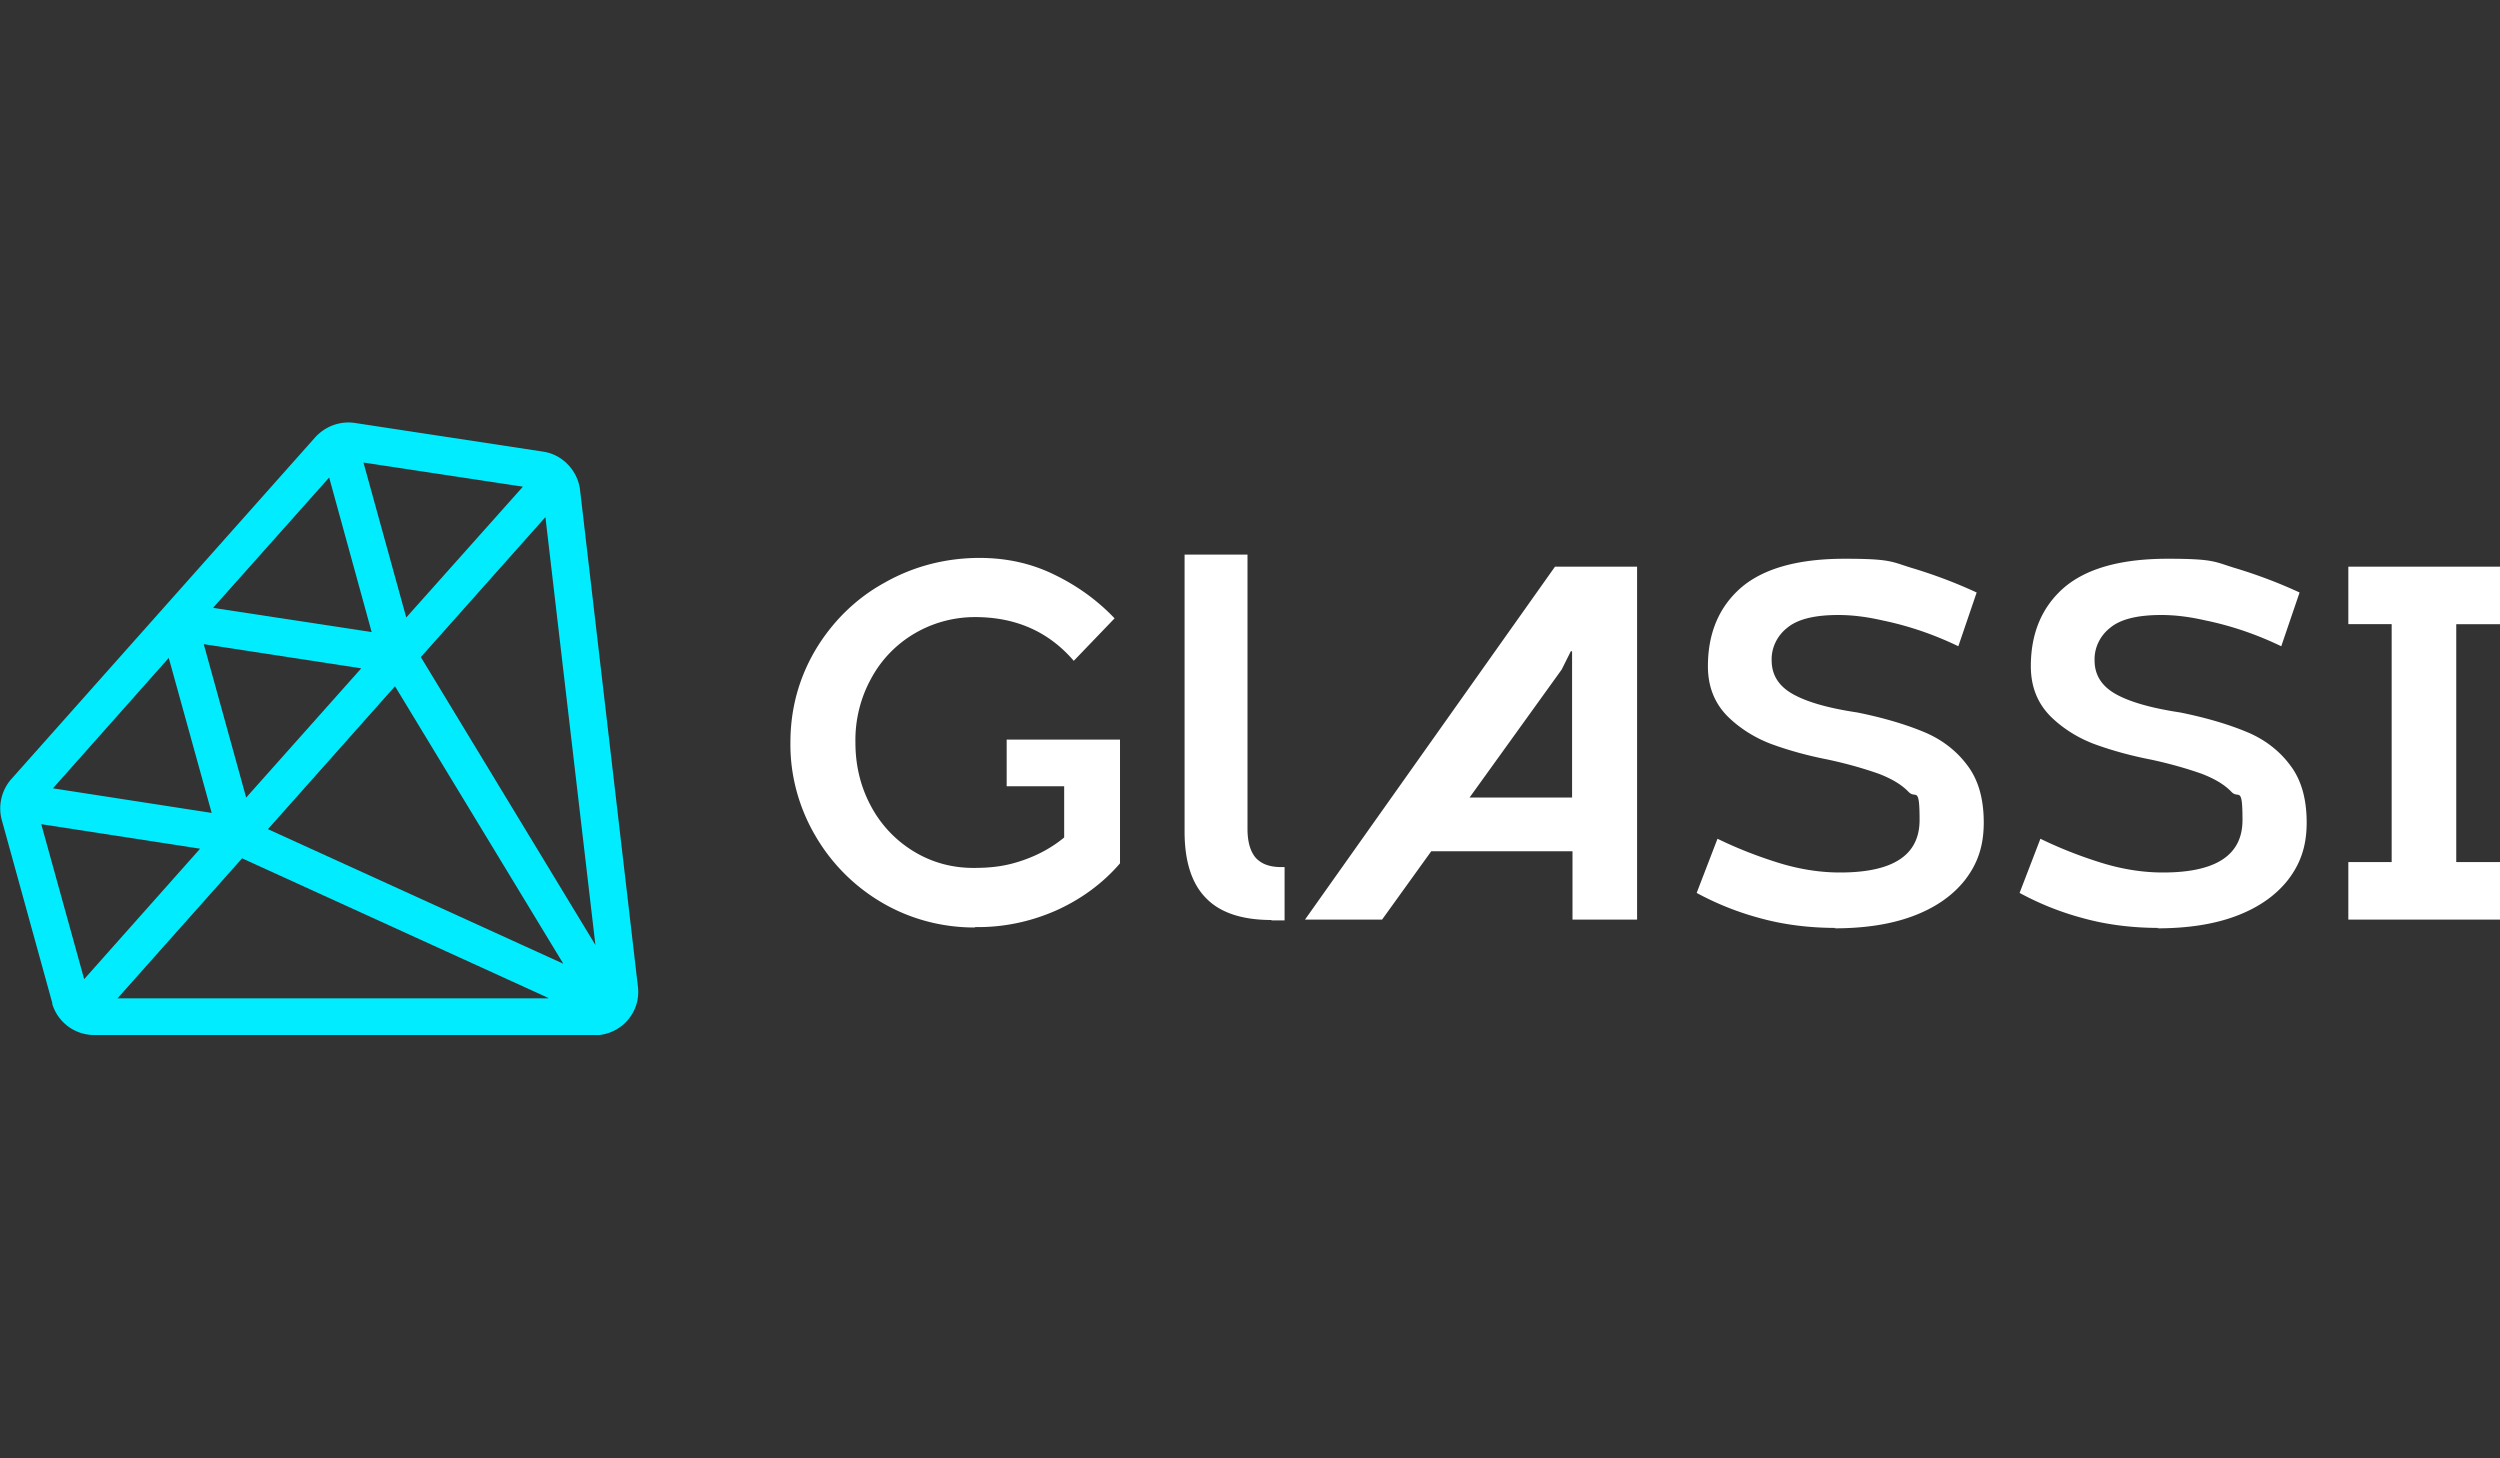
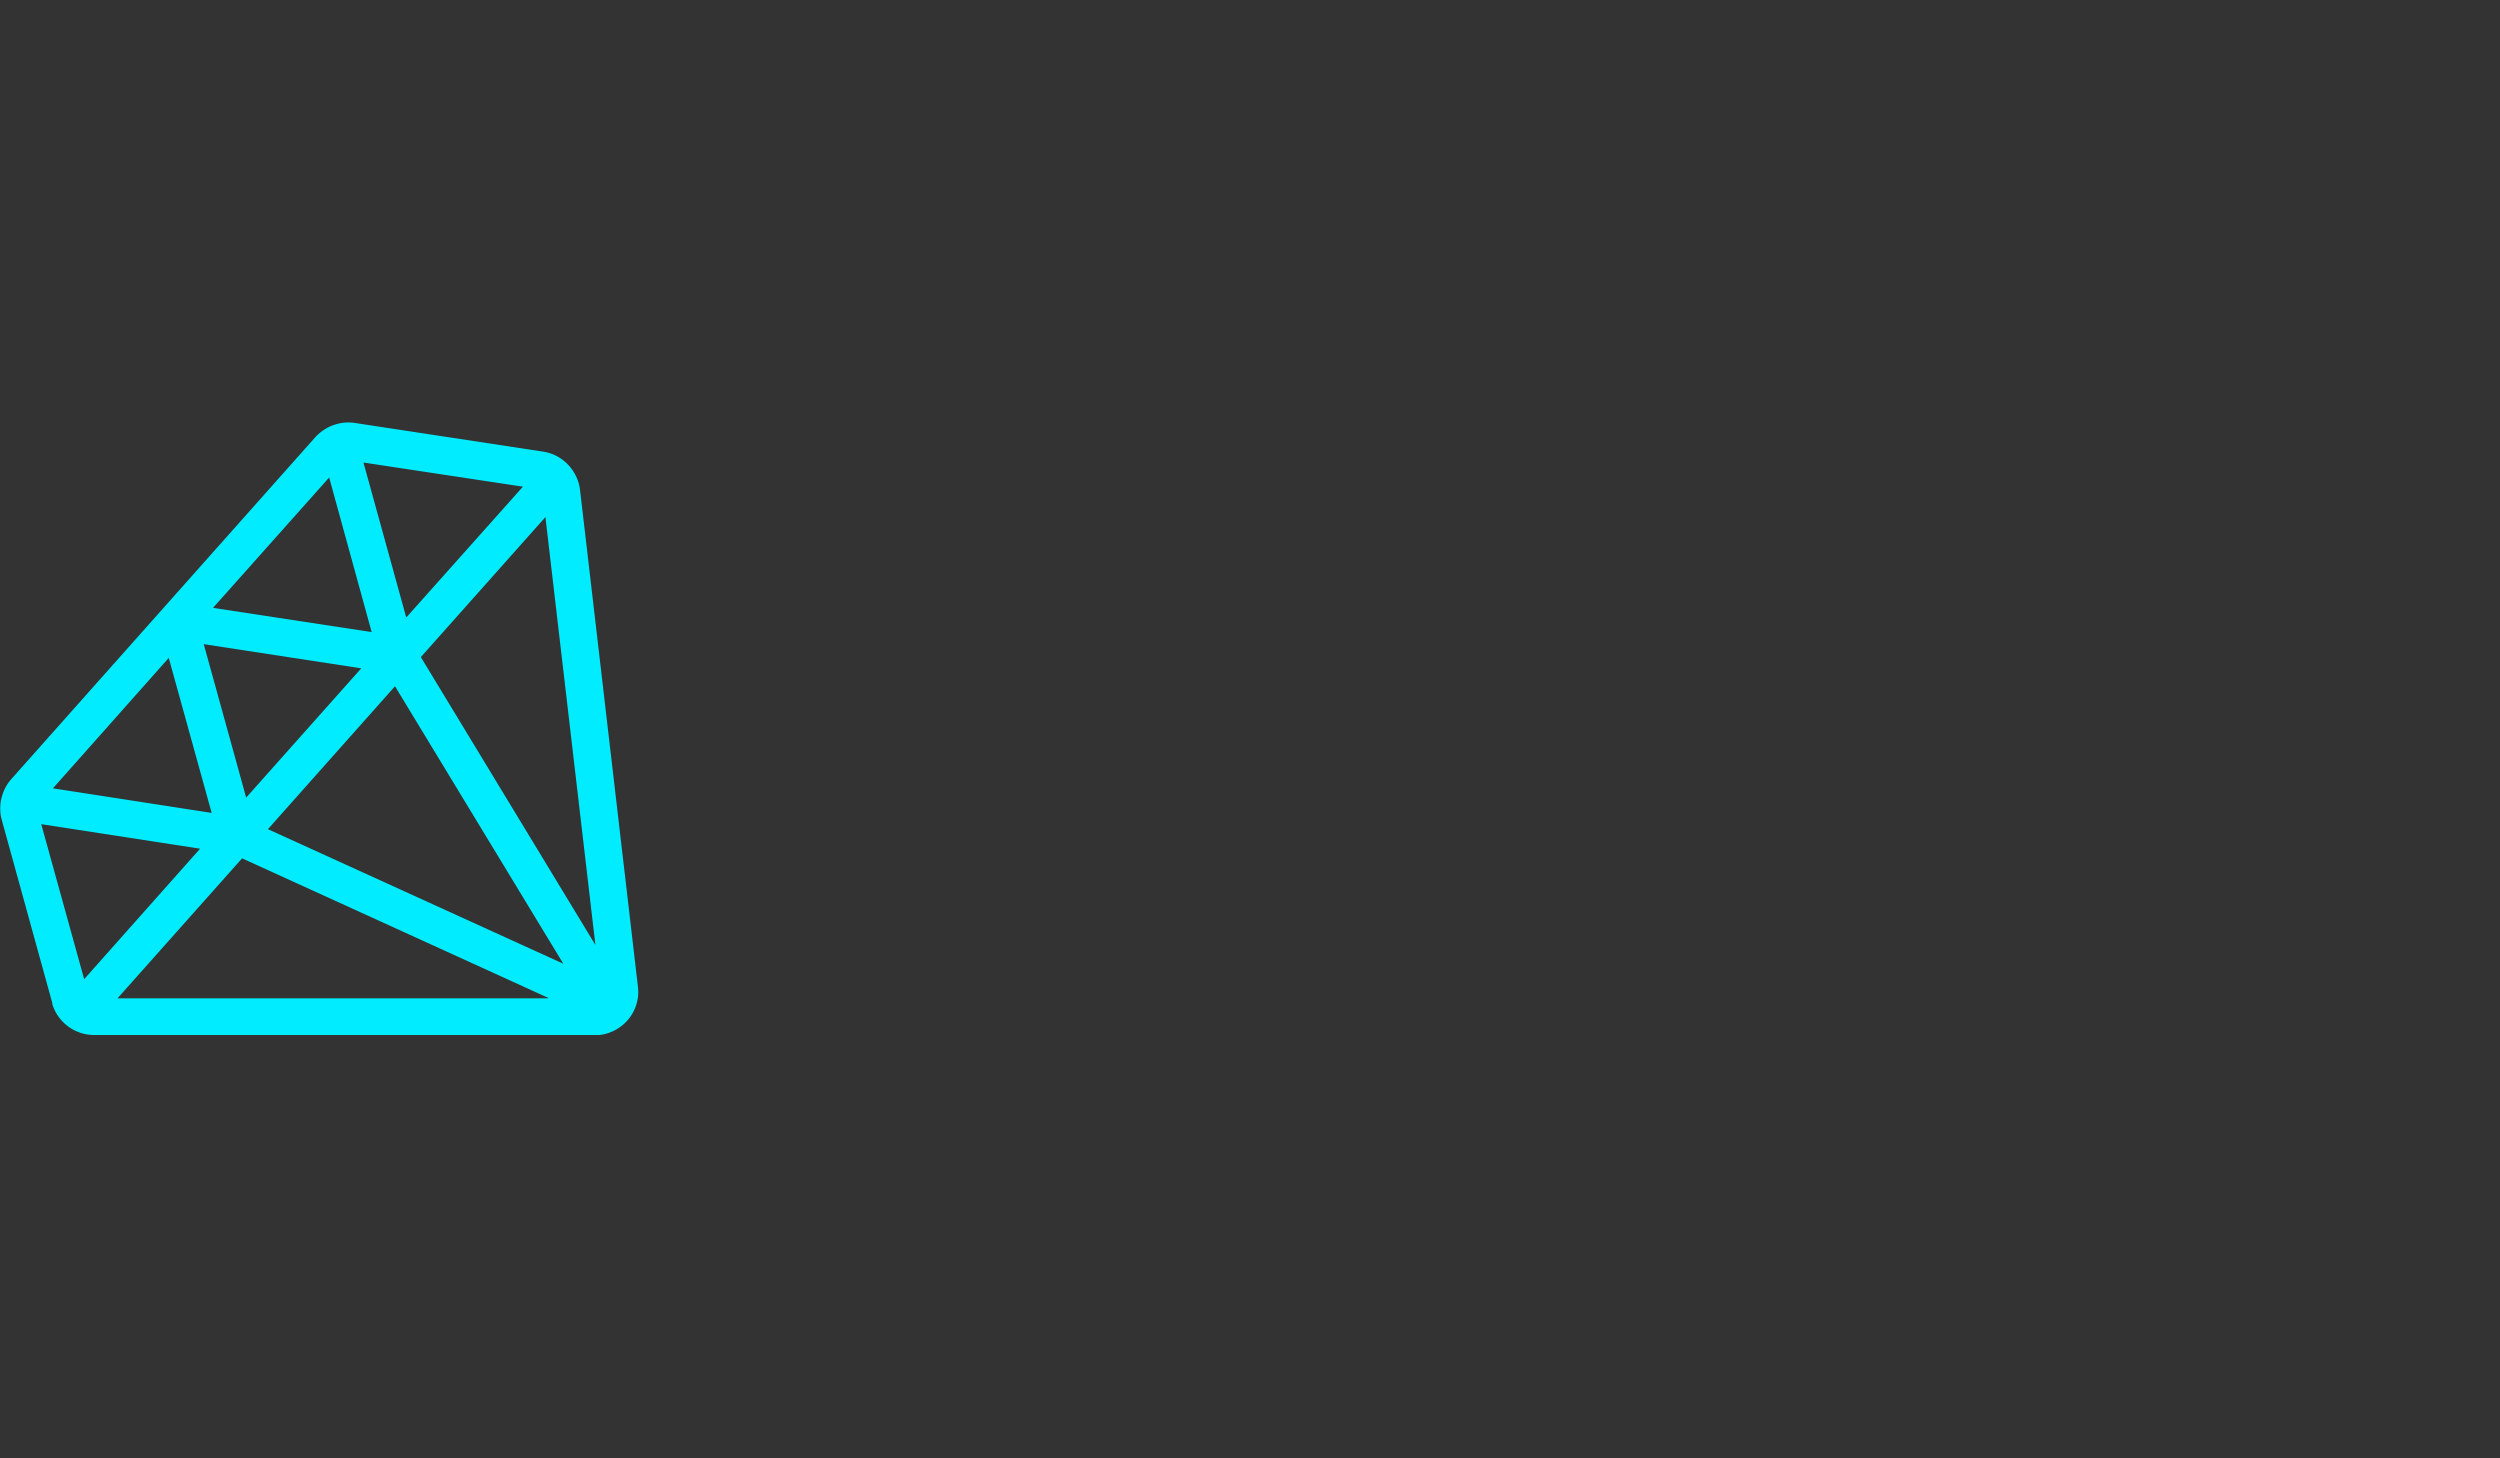
<svg xmlns="http://www.w3.org/2000/svg" viewBox="0 0 600 350">
  <rect x="0" y="0" width="600" height="350" fill="#333333" stroke="none" />
-   <path fill="#fff" d="M600 149.8h-10.5v57.1H600v13.8h-36.4v-13.8H574v-57.1h-10.4V136h36.5v13.8zm-81.8 72.9c-6.6 0-12.8-.8-18.5-2.4-5.2-1.4-10.2-3.4-15-6l5-13c4.5 2.2 9.3 4.1 14.4 5.7s10.1 2.4 15 2.4c12.8 0 19.1-4.2 19.1-12.6s-.9-5-2.6-6.7c-1.7-1.8-4.1-3.2-7.2-4.4-4-1.4-8-2.5-12.2-3.4-4.6-.9-9.1-2.1-13.5-3.7-4-1.5-7.7-3.8-10.7-6.8-3-3.1-4.6-7-4.6-11.9 0-8 2.7-14.3 8-18.9 5.4-4.6 13.7-6.9 24.8-6.9s11.2.7 16.1 2.2c5 1.5 10.2 3.4 15.6 5.9l-4.4 12.9c-5.8-2.8-11.9-4.9-18.2-6.2-3.5-.8-7-1.3-10.6-1.3-5.7 0-9.8 1-12.3 3.1-2.4 1.9-3.8 4.8-3.7 7.8 0 3.6 1.8 6.3 5.3 8.2s8.7 3.3 15.3 4.3c6.4 1.3 11.7 2.9 16 4.7 4.1 1.7 7.7 4.4 10.3 7.9 2.7 3.5 4 8.1 4 13.8s-1.5 9.9-4.5 13.8c-3 3.8-7.2 6.7-12.6 8.7s-11.7 2.9-18.8 2.9zm-77.5 0c-6.6 0-12.8-.8-18.5-2.4-5.2-1.4-10.2-3.4-15-6l5-13c4.5 2.2 9.3 4.1 14.4 5.7s10.1 2.4 15 2.4c12.8 0 19.1-4.2 19.1-12.6s-.9-5-2.6-6.7c-1.7-1.8-4.1-3.2-7.2-4.4-4-1.4-8-2.5-12.2-3.4-4.6-.9-9.1-2.1-13.5-3.7-4-1.5-7.7-3.8-10.7-6.8-3-3.1-4.6-7-4.6-11.9 0-8 2.7-14.3 8-18.9 5.4-4.6 13.7-6.9 24.8-6.9s11.2.7 16.1 2.2c5 1.5 10.2 3.4 15.6 5.9l-4.4 12.9c-5.8-2.8-11.9-4.9-18.2-6.2-3.5-.8-7-1.3-10.6-1.3-5.7 0-9.8 1-12.3 3.1-2.4 1.9-3.8 4.8-3.7 7.8 0 3.6 1.8 6.3 5.3 8.2s8.6 3.3 15.3 4.3c6.4 1.3 11.7 2.9 16 4.7 4.1 1.7 7.7 4.4 10.3 7.9 2.7 3.5 4 8.1 4 13.8s-1.5 9.9-4.5 13.8c-3 3.8-7.2 6.7-12.6 8.7s-11.7 2.9-18.8 2.9zM373.2 136h19.7v84.7h-15.5v-16.4h-33.9l-11.8 16.4h-18.5l60-84.7zm-20.5 55.4h24.6v-35.1h-.3l-2.2 4.4-22.1 30.7zm-47.5 29.4c-7 0-12.3-1.7-15.7-5.2-3.5-3.5-5.2-8.9-5.2-16v-66.5h15.1v65.8c0 3.2.7 5.5 2 7 1.4 1.5 3.4 2.2 6.1 2.2h.8v12.8h-3.2zm-71.3 1.8c-7.8 0-15.4-2-22.1-5.9a44.38 44.38 0 0 1-16.1-16.1c-4-6.8-6.1-14.6-6-22.4 0-8 2-15.4 6-22.2 4-6.7 9.6-12.3 16.5-16.1 7-4 14.8-6 22.9-6 6.4 0 12.4 1.3 17.9 4 5.6 2.7 10.4 6.2 14.5 10.5l-9.8 10.2c-6-7-13.9-10.5-23.7-10.5-10.4 0-20 5.6-24.9 14.7-2.6 4.7-3.9 10-3.8 15.4 0 5.7 1.3 10.8 3.8 15.4a28.17 28.17 0 0 0 10.3 10.8c4.3 2.6 9.1 3.9 14.2 3.9s8.4-.6 12.1-1.9 6.9-3.1 9.7-5.4v-12.3h-13.8v-11.2h27.2v29.7c-4.2 4.9-9.5 8.7-15.3 11.3-6.1 2.7-12.7 4.1-19.4 4z" />
  <path fill="#01edff" d="M12.6 240.9.4 196.7c-.9-3.4 0-7.1 2.3-9.7l73-82.1c2.4-2.6 5.9-3.9 9.4-3.4l45.3 6.9c4.6.7 8.2 4.5 8.8 9.1l13.9 119.3c.7 5.7-3.4 10.9-9.2 11.6H22.6a10.5 10.5 0 0 1-10.1-7.6zm.1-51.7 38.1 5.9-10.3-37.2-27.8 31.3zm46.4 2.2 27.6-31-37.8-5.8 10.2 36.9zm-7.9-45.5 38 5.8L79 114.6l-27.8 31.2zm36-35 10.3 37.3 28-31.4-38.3-5.8zm43.7 13.2L101 157.7l41.9 69.1-12-102.7zm4.3 107.2-40.4-66.6L64.3 199l70.9 32.3zm-3.6 8.2L58.1 206l-29.9 33.6h103.4zm-83.5-35.8-38.2-5.9L20.2 235l27.9-31.4z" />
</svg>